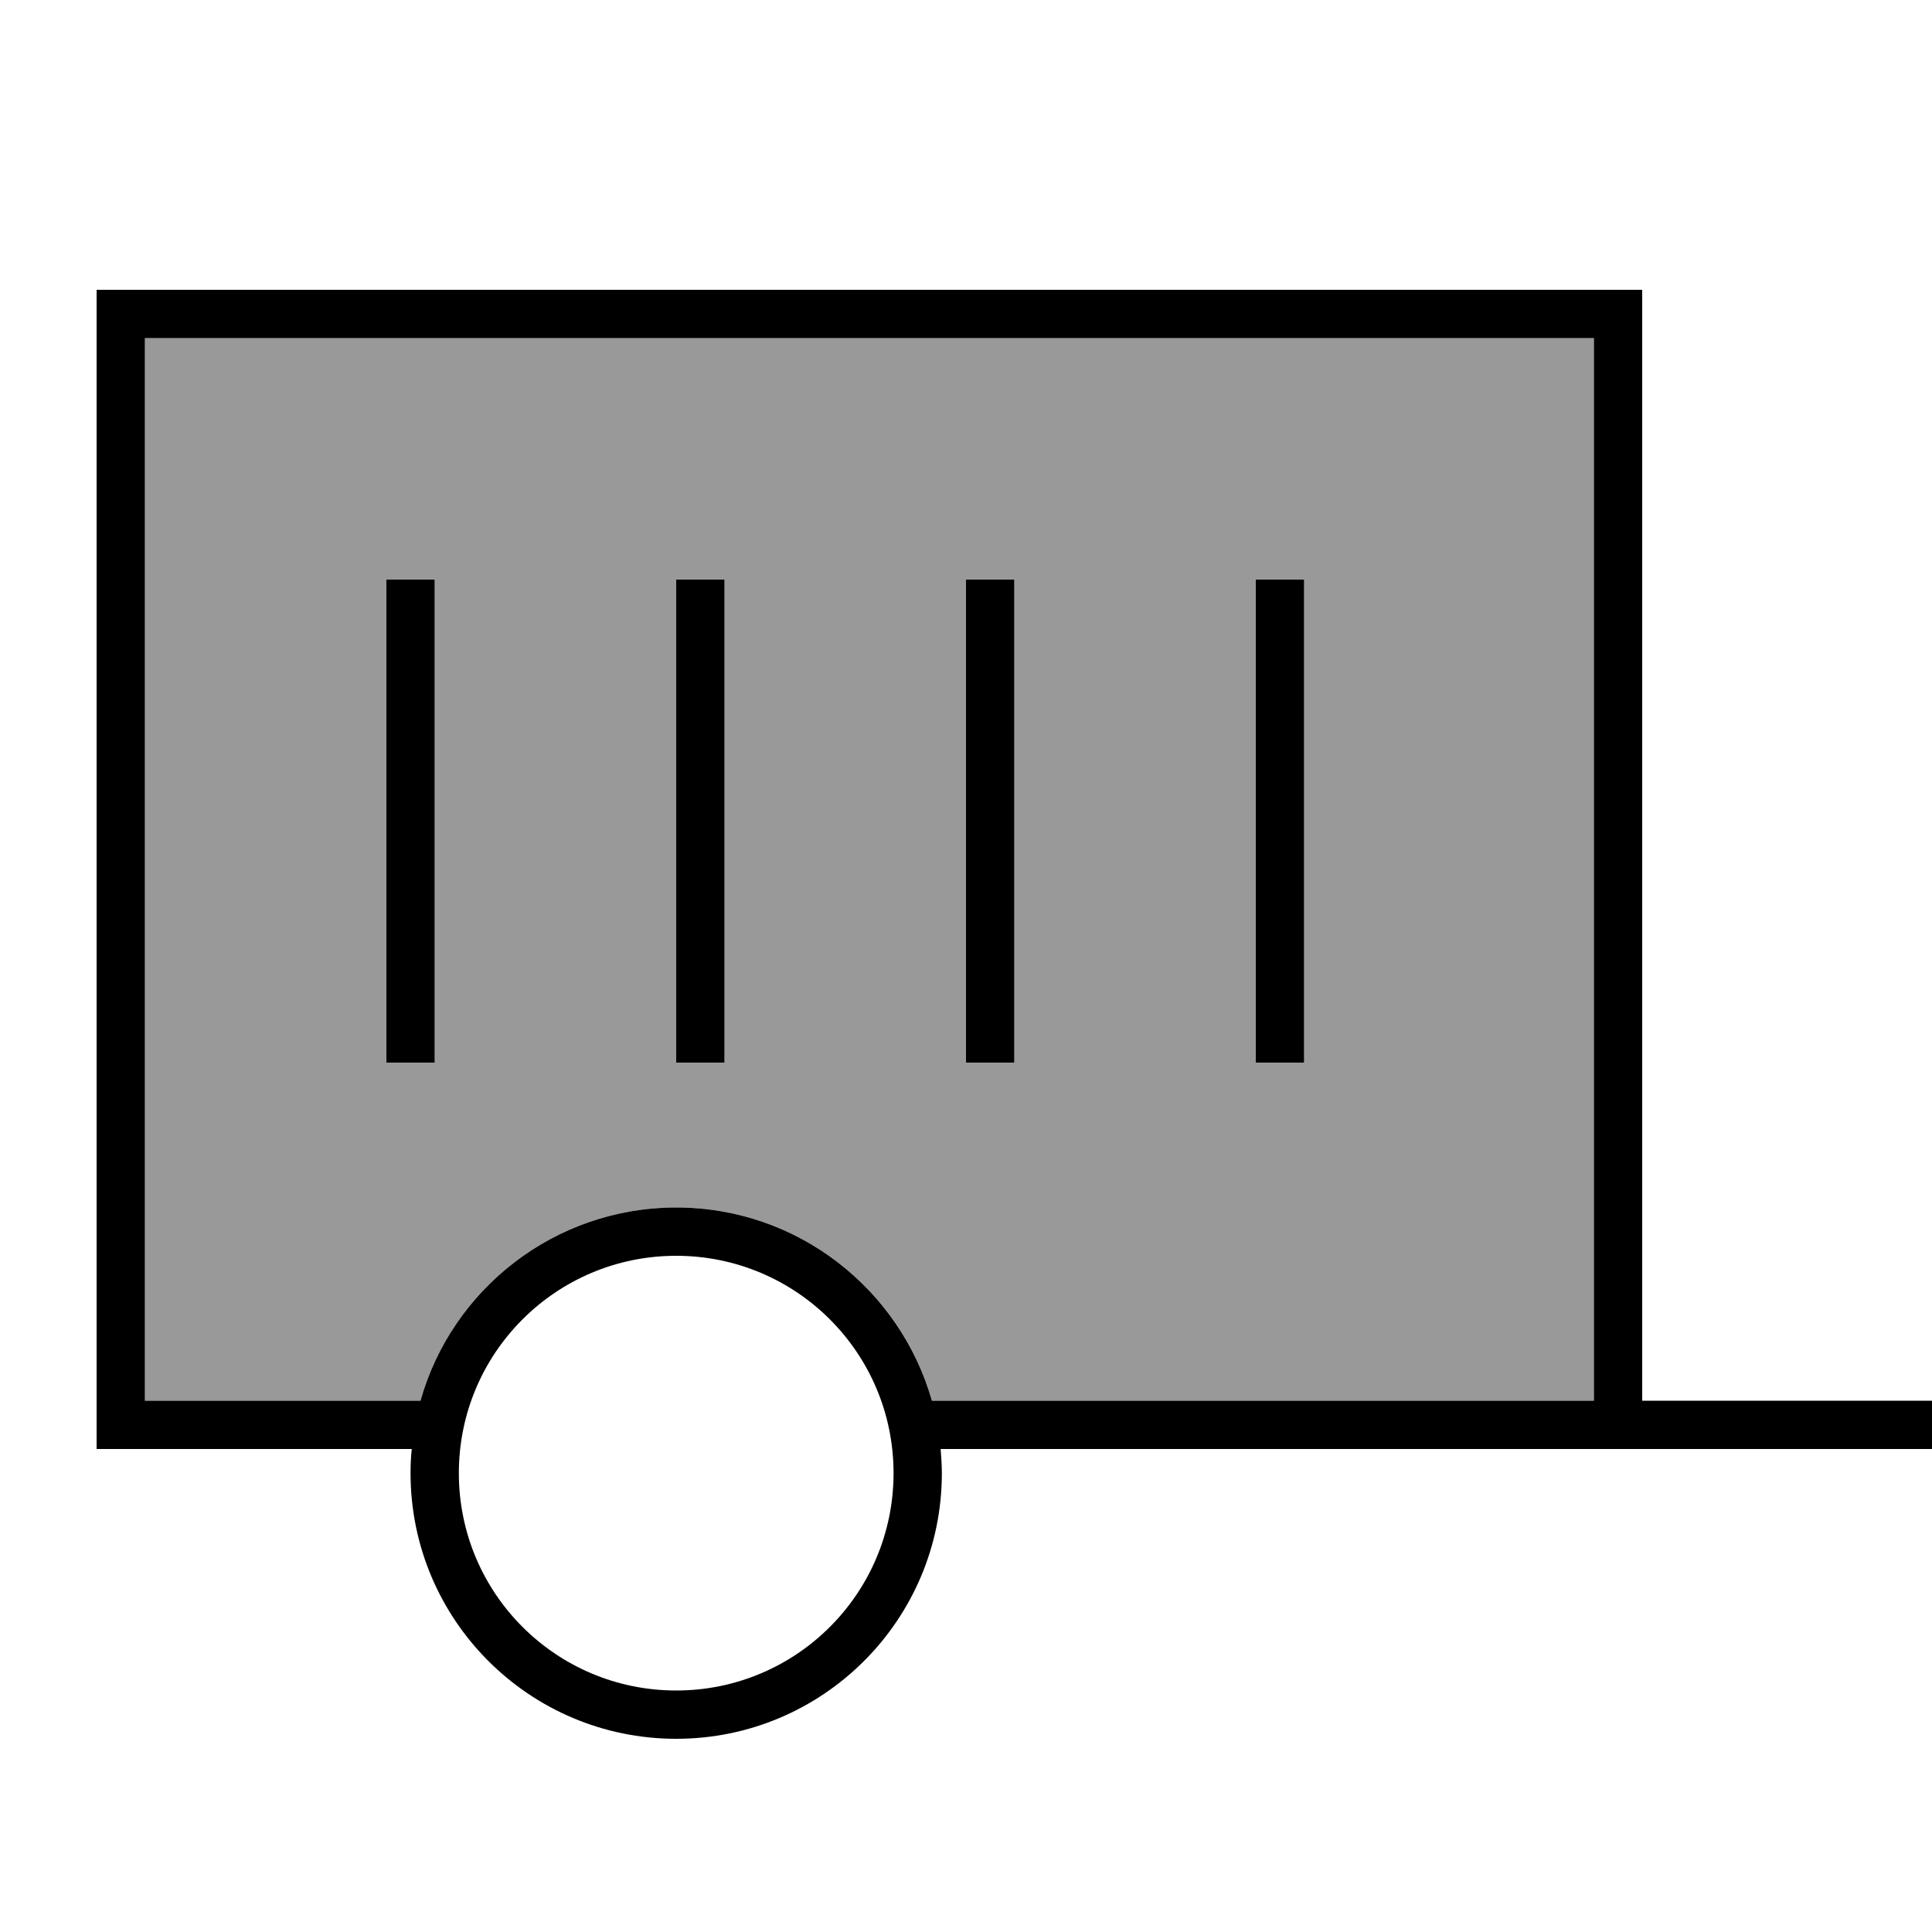
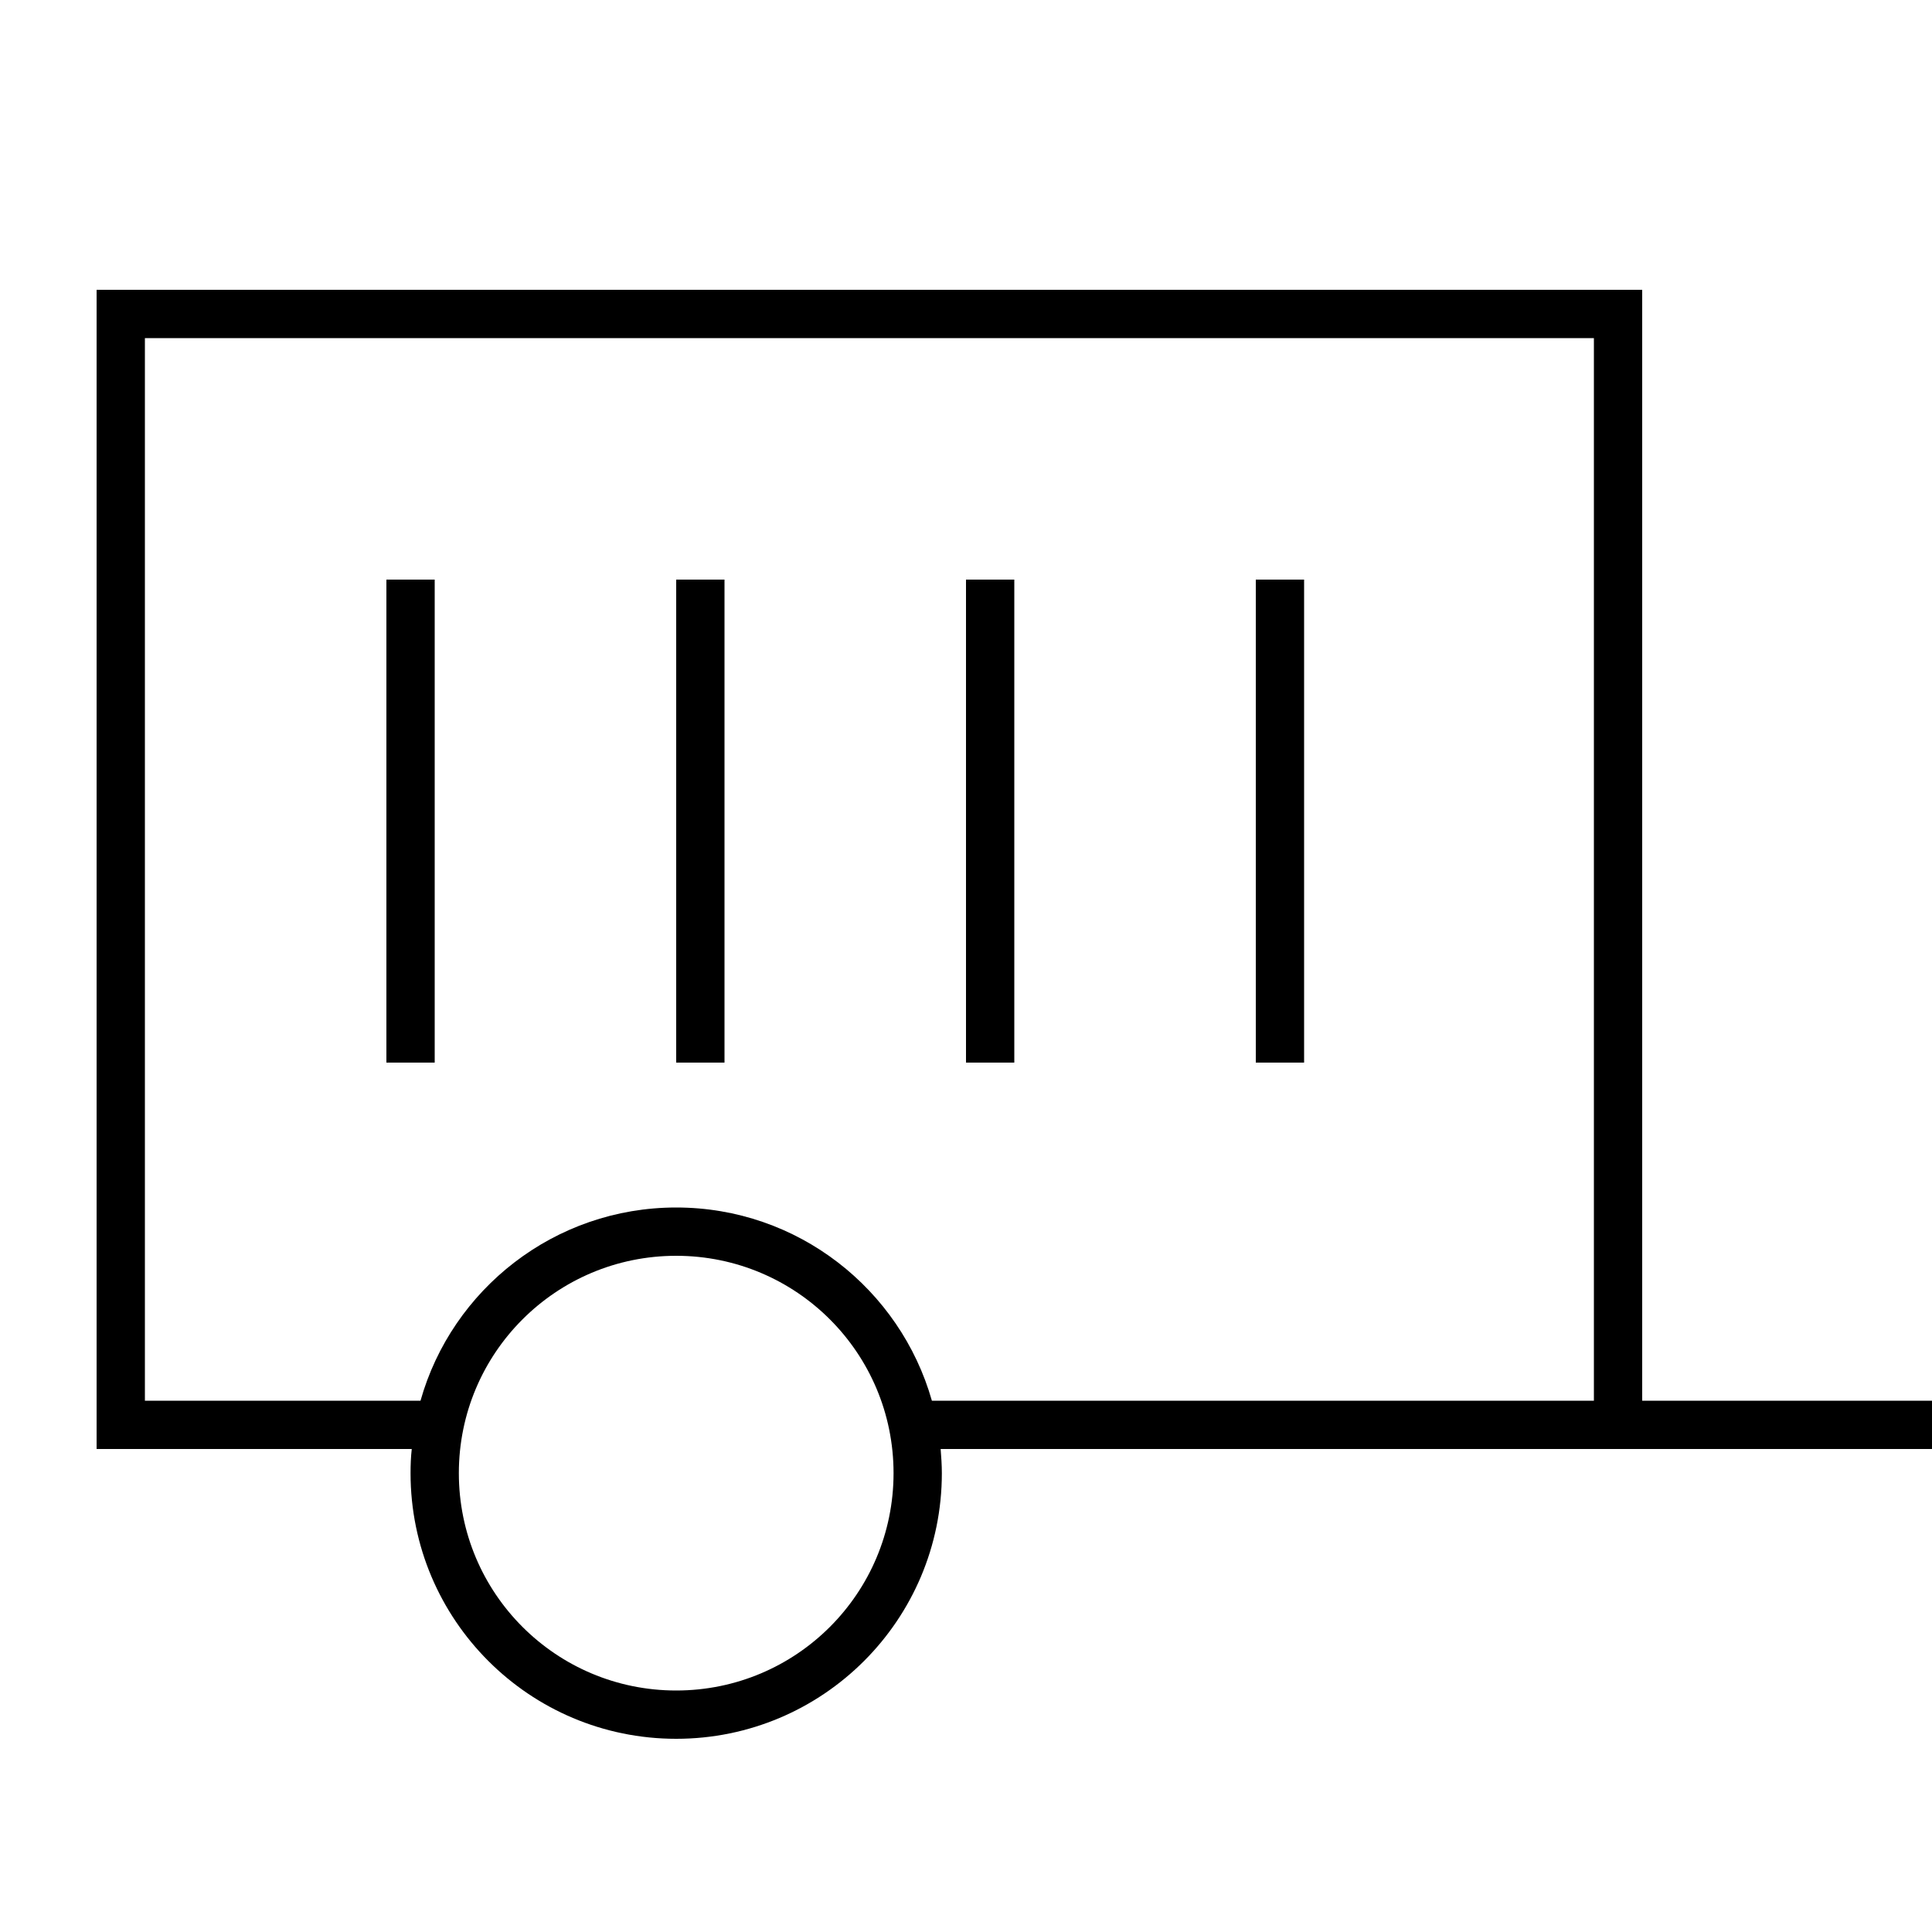
<svg xmlns="http://www.w3.org/2000/svg" viewBox="0 0 640 640">
-   <path opacity=".4" fill="currentColor" d="M48 112L528 112L528 464L308.7 464C298.3 427.1 264.3 400 224 400C183.7 400 149.8 427.1 139.3 464L48 464L48 112zM128 192L128 352L144 352L144 192L128 192zM224 192L224 352L240 352L240 192L224 192zM320 192L320 352L336 352L336 192L320 192zM416 192L416 352L432 352L432 192L416 192z" />
  <path fill="currentColor" d="M48 112L48 464L139.3 464C149.7 427.1 183.7 400 224 400C264.3 400 298.2 427.1 308.7 464L528 464L528 112L48 112zM336 480L311.6 480C311.8 482.6 312 485.3 312 488C312 536.6 272.6 576 224 576C175.4 576 136 536.6 136 488C136 485.3 136.1 482.6 136.4 480L32 480L32 96L544 96L544 464L640 464L640 480L336 480zM144 200L144 352L128 352L128 192L144 192L144 200zM224 192L240 192L240 352L224 352L224 192zM336 192L336 352L320 352L320 192L336 192zM416 192L432 192L432 352L416 352L416 192zM224 560C263.8 560 296 527.8 296 488C296 448.2 263.8 416 224 416C184.2 416 152 448.2 152 488C152 527.8 184.2 560 224 560z" />
</svg>